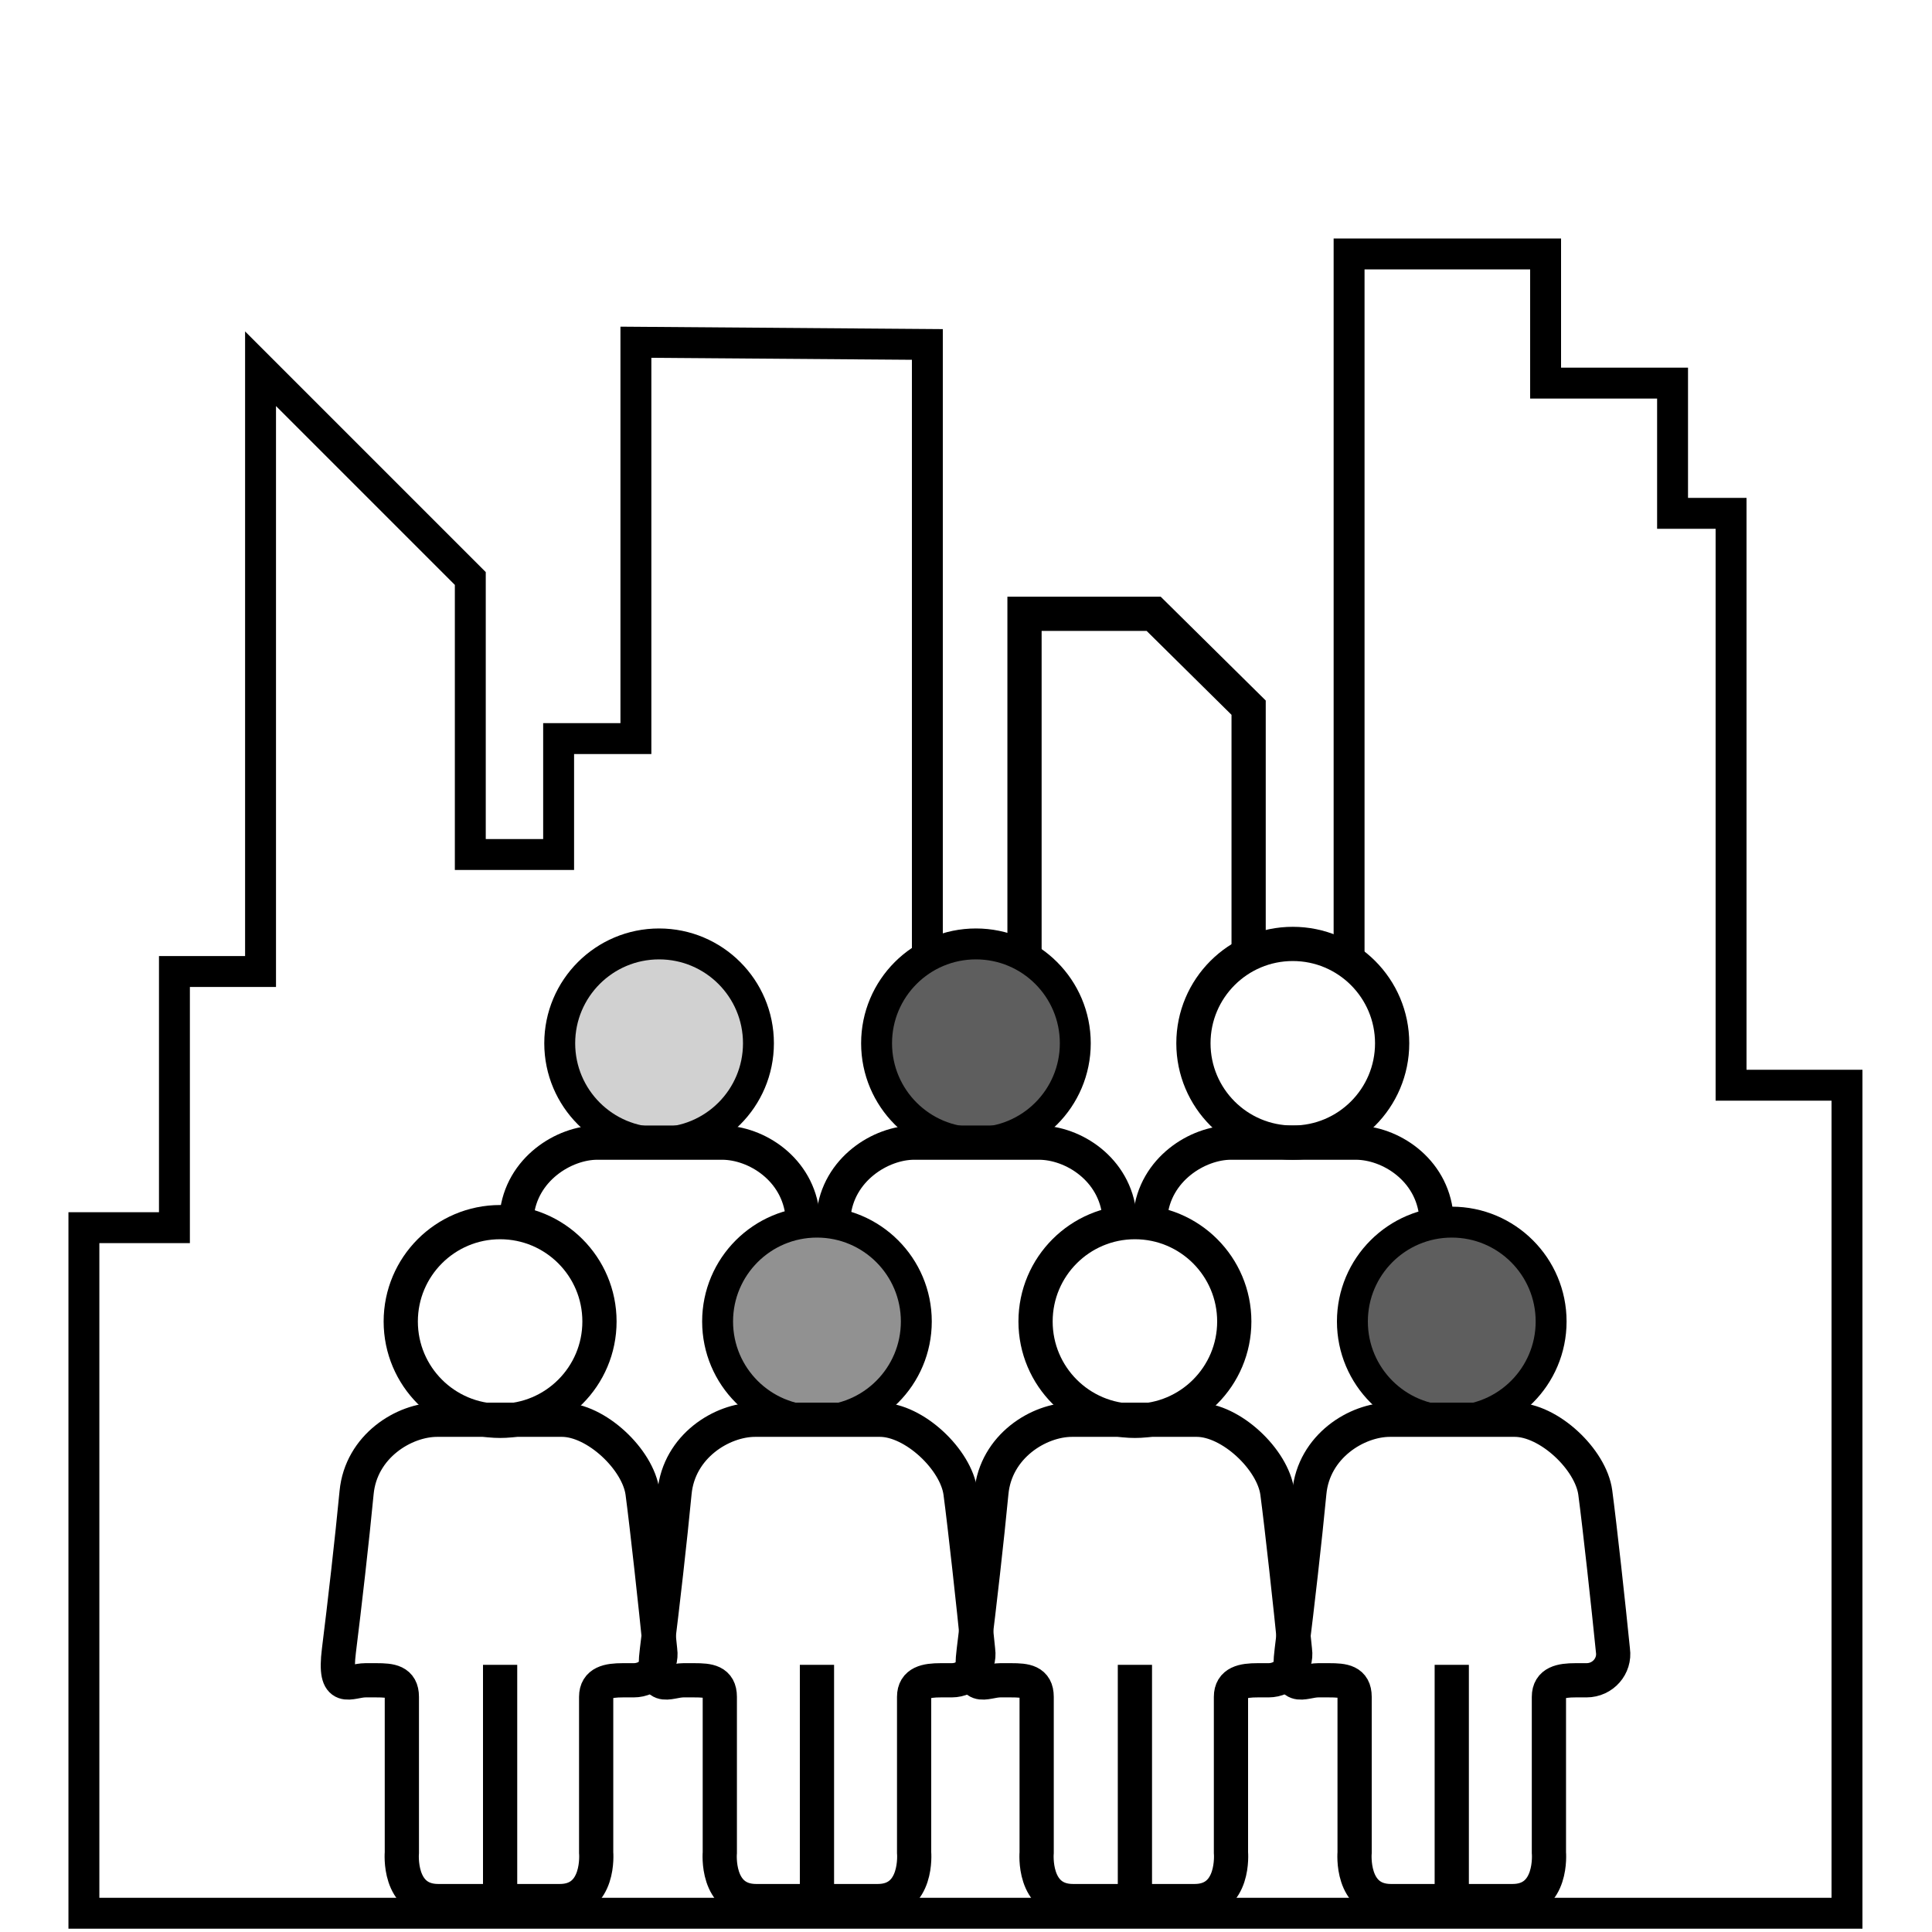
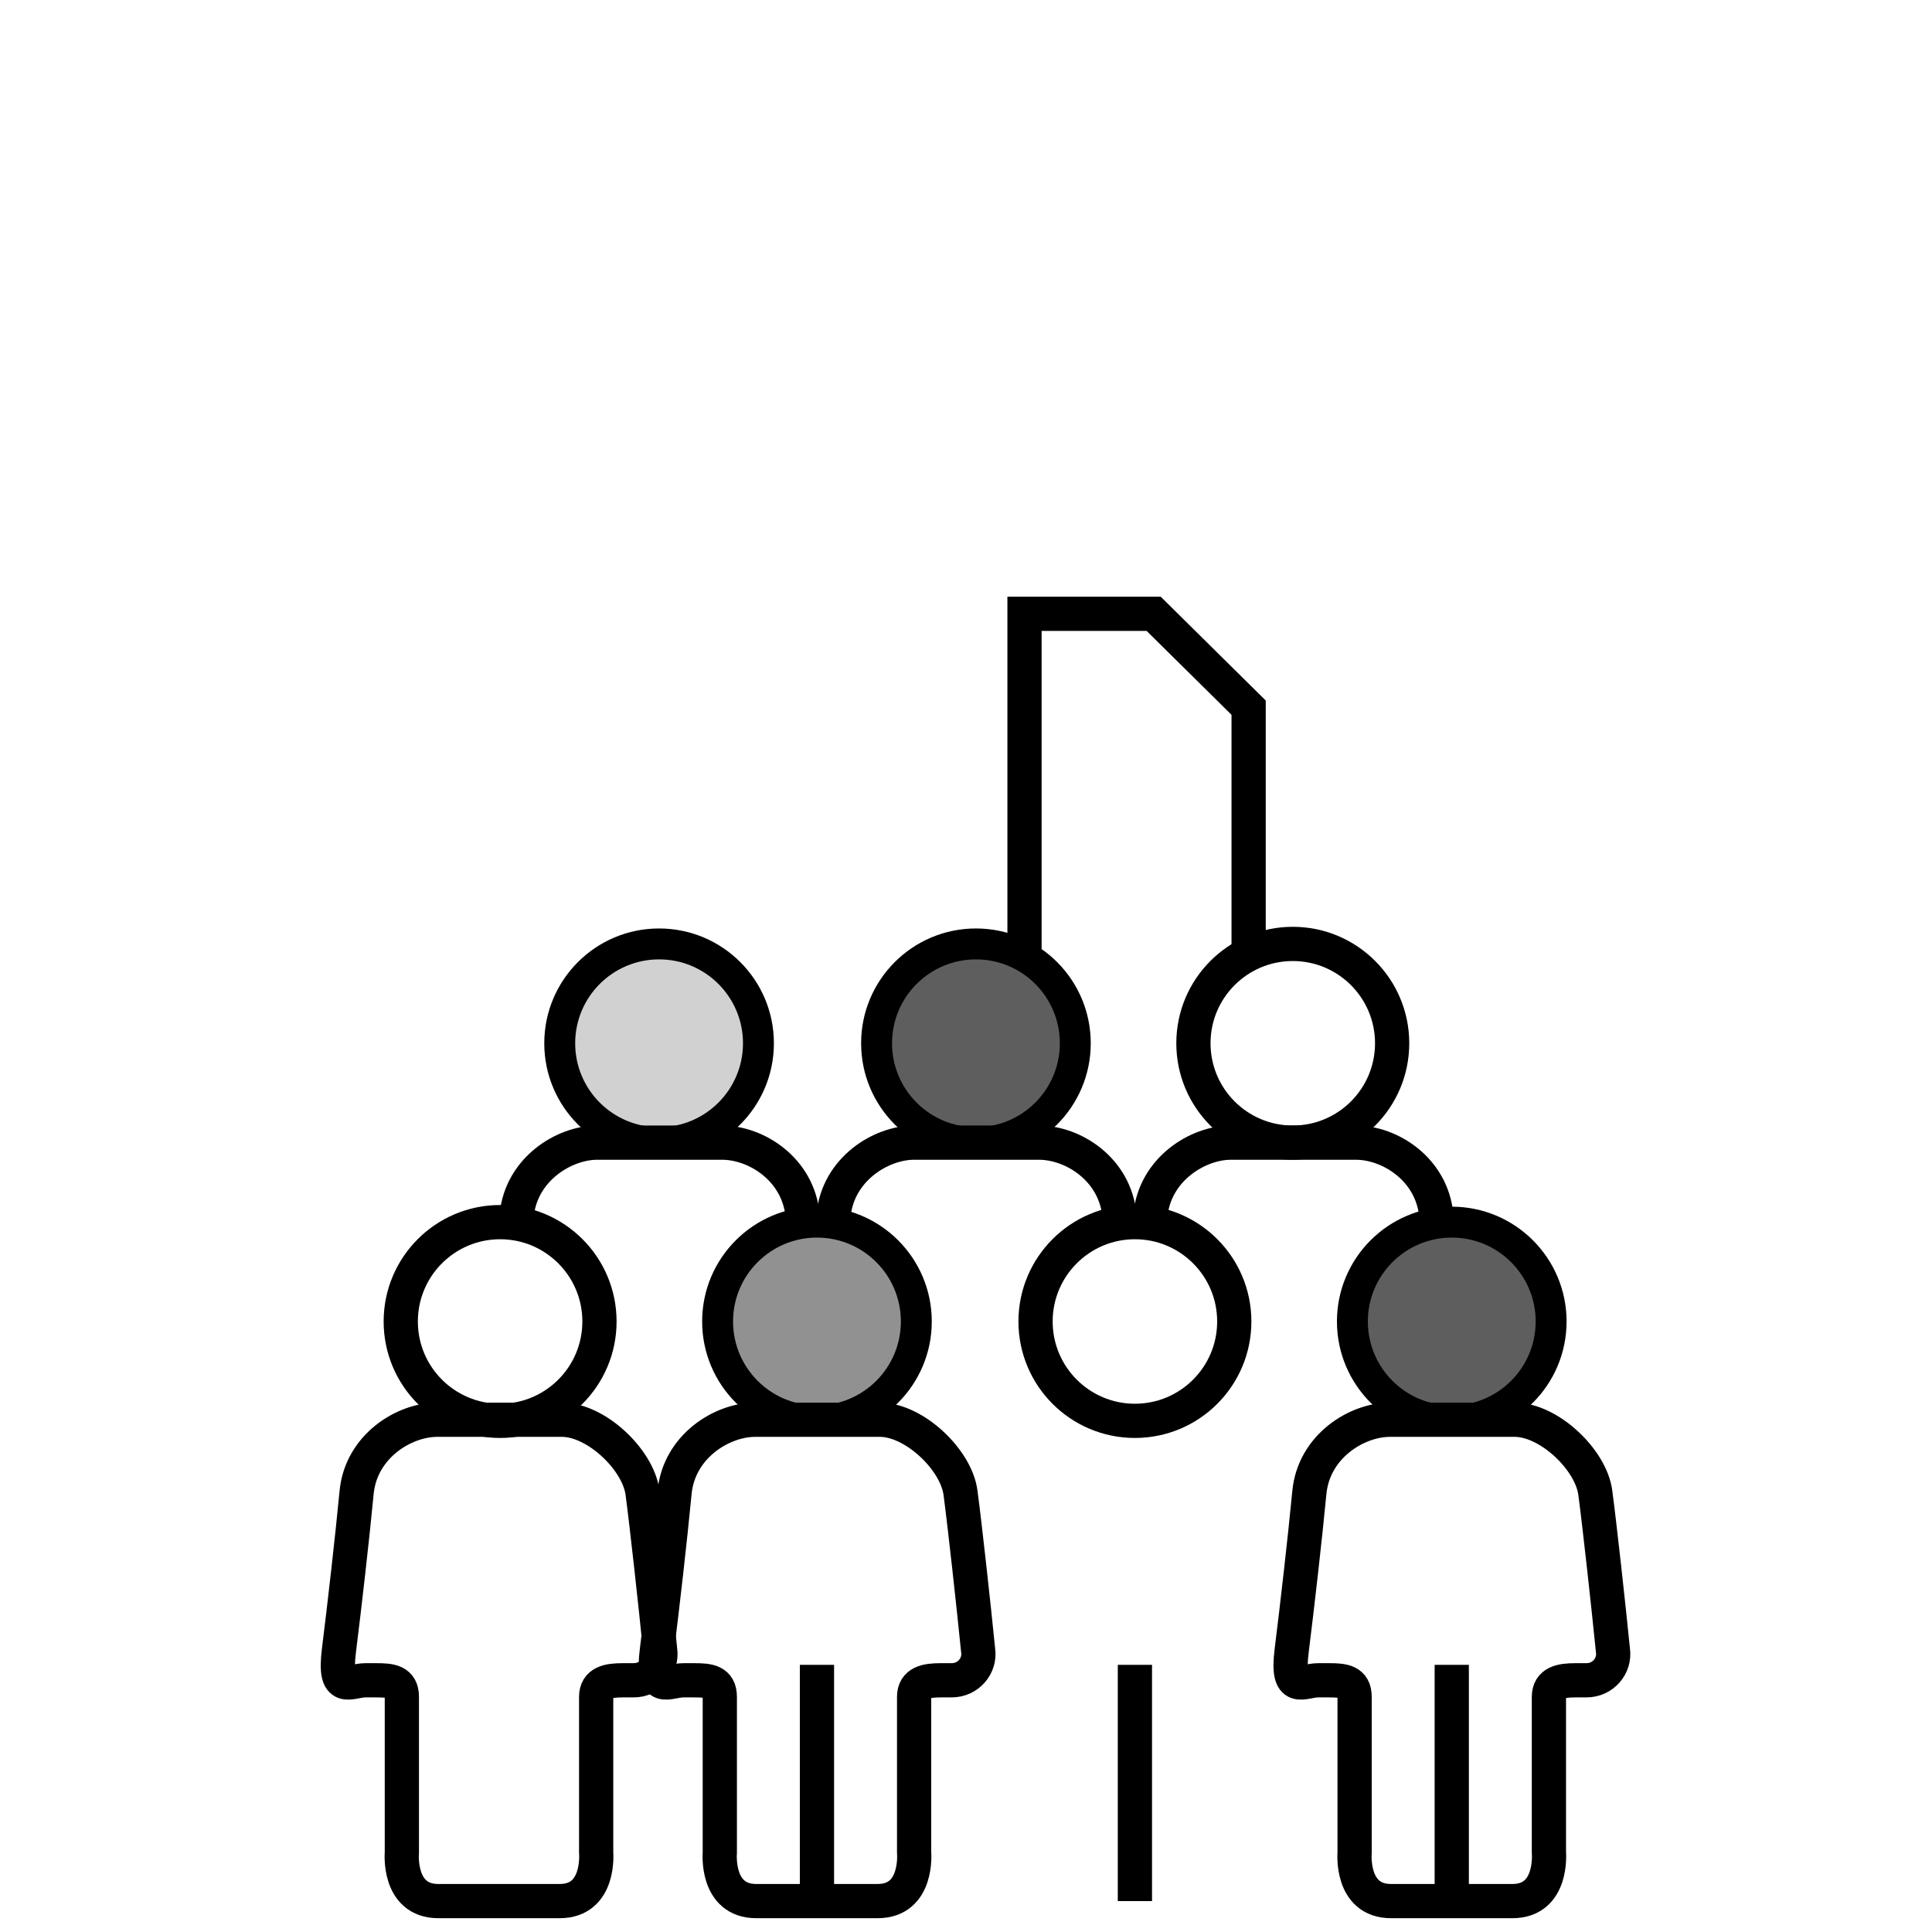
<svg xmlns="http://www.w3.org/2000/svg" id="Layer_1" version="1.1" viewBox="0 0 175 175">
  <defs>
    <style>
      .st0 {
        fill: #919191;
      }

      .st0, .st1, .st2, .st3 {
        stroke-width: 2.8px;
      }

      .st0, .st1, .st2, .st3, .st4 {
        stroke: #000;
        stroke-miterlimit: 10;
      }

      .st1 {
        fill: #5e5e5e;
      }

      .st2, .st4 {
        fill: none;
      }

      .st3 {
        fill: #d1d1d1;
      }

      .st4 {
        stroke-width: 3.1px;
      }
    </style>
  </defs>
  <circle class="st4" cx="45.3" cy="119.7" r="9" />
  <path class="st4" d="M46.4,172.2h4.3c3.7,0,3.3-4.4,3.3-4.4v-14.1c0-1.3,1.1-1.5,2.4-1.5h1c1.5,0,2.6-1.3,2.4-2.7-.4-4-1.2-11.3-1.6-14.3s-4.2-6.6-7.3-6.6h-11.3c-3,0-6.9,2.4-7.3,6.6s-1.1,10.3-1.6,14.3,1,2.7,2.4,2.7h1c1.3,0,2.3.1,2.3,1.5v14.1s-.4,4.4,3.3,4.4c0,0,6.7,0,6.7,0Z" />
-   <line class="st4" x1="45.3" y1="150.8" x2="45.3" y2="172.2" />
  <circle class="st3" cx="59.7" cy="94.5" r="9" />
  <path class="st4" d="M72.7,110.8v-.7c-.4-4.2-4.2-6.6-7.3-6.6h-11.3c-3,0-6.9,2.4-7.3,6.6" />
  <circle class="st1" cx="88.4" cy="94.5" r="9" />
  <path class="st4" d="M101.4,110.8v-.7c-.4-4.2-4.2-6.6-7.3-6.6h-11.3c-3,0-6.9,2.4-7.3,6.6s0,.5,0,.8" />
  <circle class="st4" cx="117.1" cy="94.5" r="9" />
  <path class="st4" d="M130.1,110.8v-.7c-.4-4.2-4.2-6.6-7.3-6.6h-11.3c-3,0-6.9,2.4-7.3,6.6" />
  <circle class="st0" cx="74" cy="119.7" r="9" />
  <path class="st4" d="M75.2,172.2h4.3c3.7,0,3.3-4.4,3.3-4.4v-14.1c0-1.3,1.1-1.5,2.4-1.5h1c1.5,0,2.6-1.3,2.4-2.7-.4-4-1.2-11.3-1.6-14.3s-4.2-6.6-7.3-6.6h-11.3c-3,0-6.9,2.4-7.3,6.6s-1.1,10.3-1.6,14.3,1,2.7,2.4,2.7h1c1.3,0,2.3.1,2.3,1.5v14.1s-.4,4.4,3.3,4.4c0,0,6.7,0,6.7,0Z" />
  <line class="st4" x1="74" y1="150.8" x2="74" y2="172.2" />
  <circle class="st4" cx="102.8" cy="119.7" r="9" />
-   <path class="st4" d="M103.9,172.2h4.3c3.7,0,3.3-4.4,3.3-4.4v-14.1c0-1.3,1.1-1.5,2.4-1.5h1c1.5,0,2.6-1.3,2.4-2.7-.4-4-1.2-11.3-1.6-14.3s-4.2-6.6-7.3-6.6h-11.3c-3,0-6.9,2.4-7.3,6.6s-1.1,10.3-1.6,14.3,1,2.7,2.4,2.7h1c1.3,0,2.3.1,2.3,1.5v14.1s-.4,4.4,3.3,4.4c0,0,6.7,0,6.7,0Z" />
  <line class="st4" x1="102.8" y1="150.8" x2="102.8" y2="172.2" />
  <circle class="st1" cx="131.5" cy="119.7" r="9" />
  <path class="st4" d="M132.7,172.2h4.3c3.7,0,3.3-4.4,3.3-4.4v-14.1c0-1.3,1.1-1.5,2.4-1.5h1c1.5,0,2.6-1.3,2.4-2.7-.4-4-1.2-11.3-1.6-14.3s-4.2-6.6-7.3-6.6h-11.3c-3,0-6.9,2.4-7.3,6.6s-1.1,10.3-1.6,14.3,1,2.7,2.4,2.7h1c1.3,0,2.3.1,2.3,1.5v14.1s-.4,4.4,3.3,4.4h6.7Z" />
  <line class="st4" x1="131.5" y1="150.8" x2="131.5" y2="172.2" />
-   <polyline class="st2" points="122.2 87.1 122.2 23 140 23 140 34.7 151.5 34.7 151.5 46.5 156.8 46.5 156.8 98.3 167.3 98.3 167.3 173.3 7.6 173.3 7.6 111.2 15.8 111.2 15.8 88 23.6 88 23.6 33.4 42.6 52.4 42.6 77.4 50.6 77.4 50.6 66.9 57.6 66.9 57.6 31 84 31.2 84 86.7" />
  <polyline class="st4" points="92.8 86.5 92.8 55.6 104.5 55.6 113.1 64.1 113.1 86.6" />
</svg>